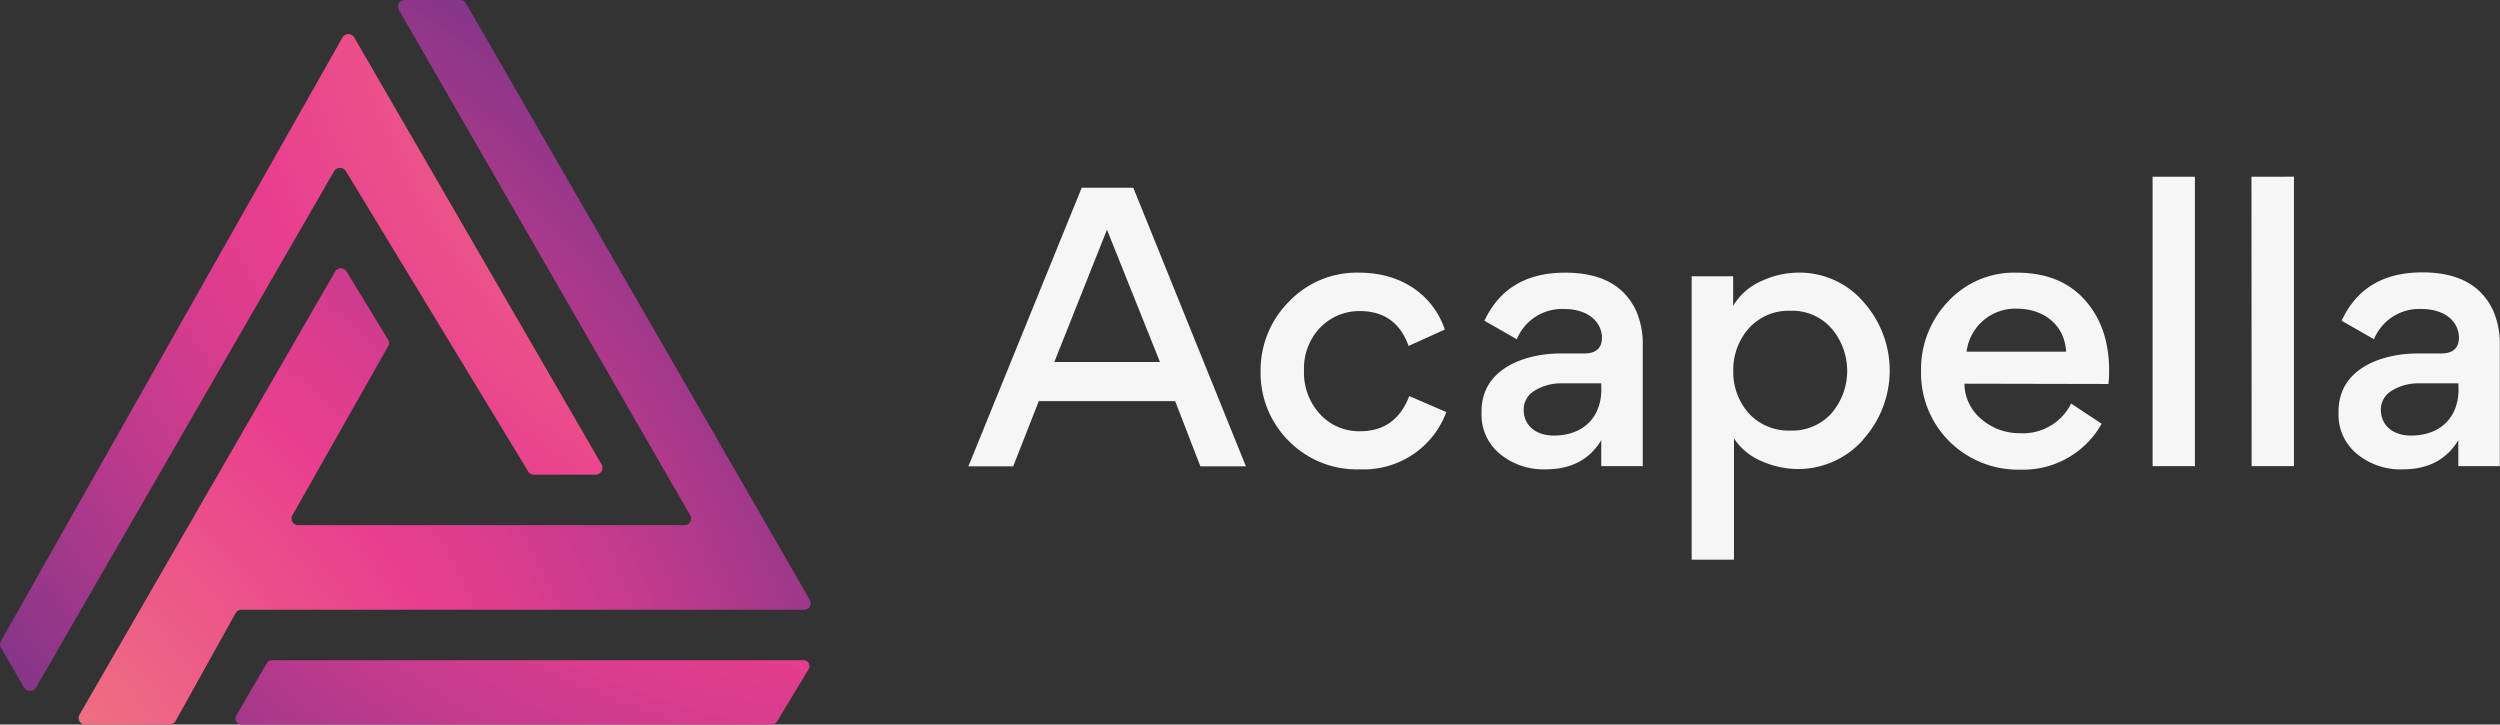
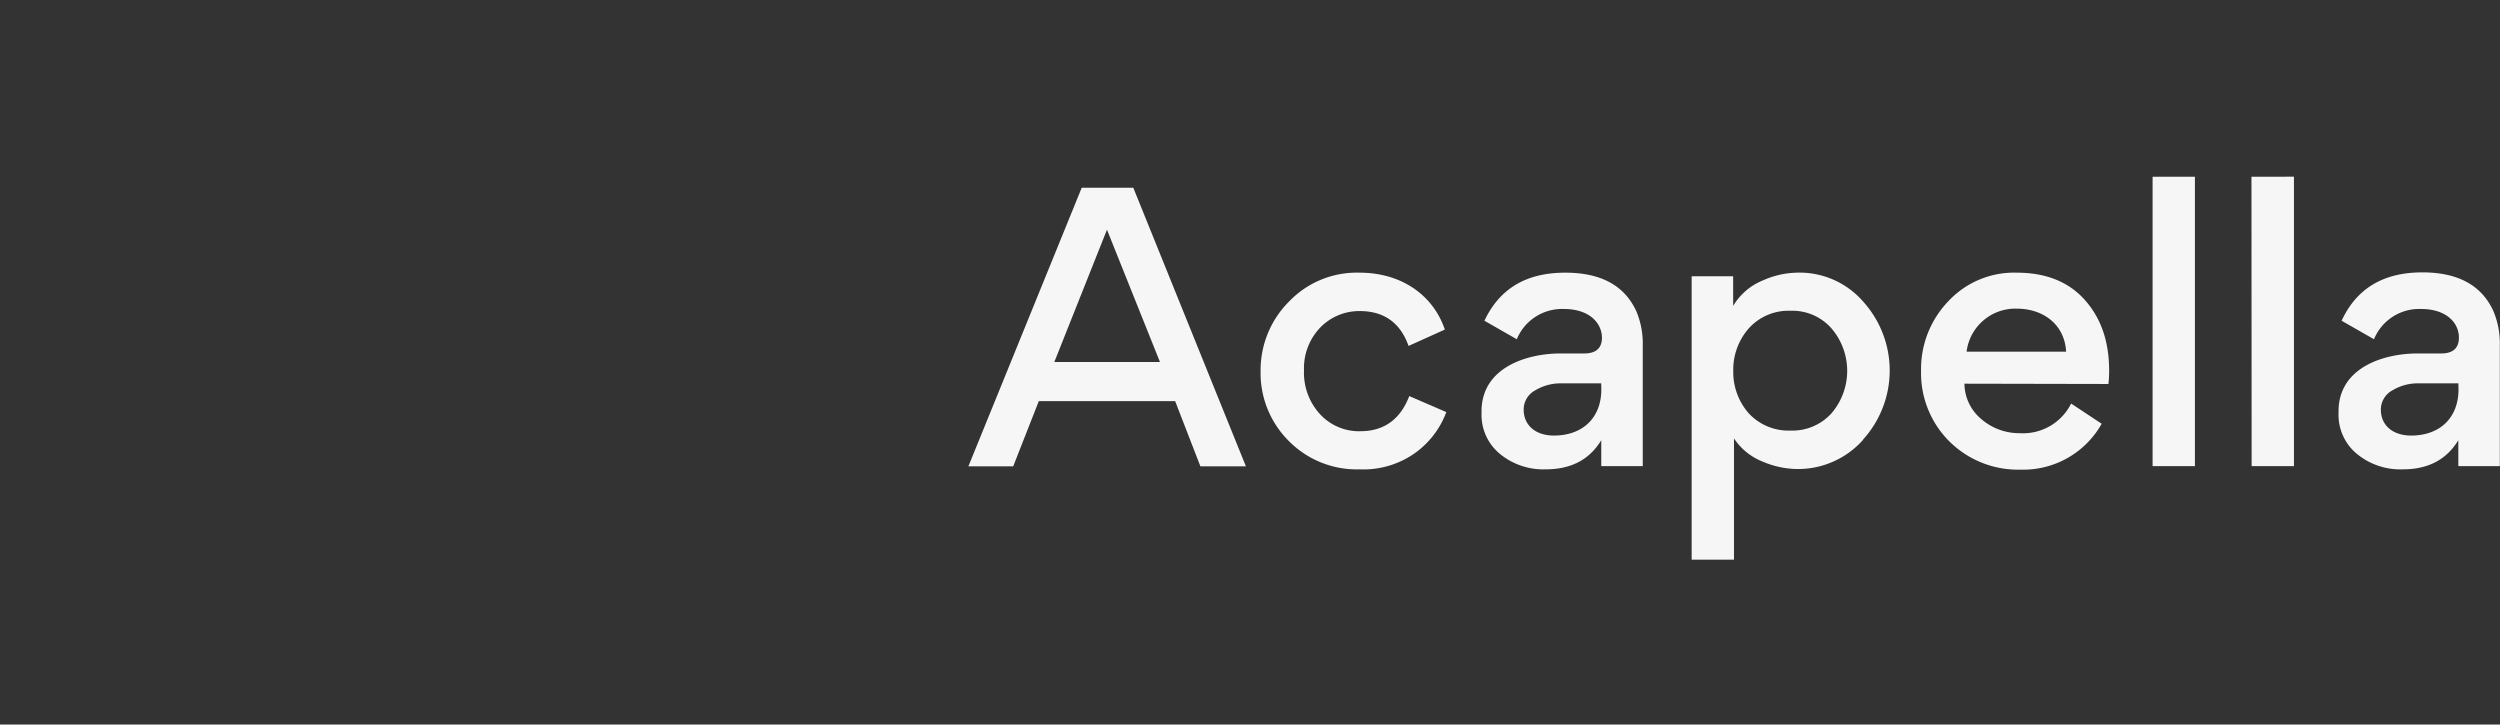
<svg xmlns="http://www.w3.org/2000/svg" xmlns:xlink="http://www.w3.org/1999/xlink" viewBox="0 0 421.76 122.23">
  <rect x="0" y="0" width="421.76" height="122.23" fill="#333333" stroke="none" />
  <defs>
    <radialGradient id="a" cx="-25.73" cy="154.2" r="233.72" gradientUnits="userSpaceOnUse">
      <stop offset="0" stop-color="#f39976" />
      <stop offset=".47" stop-color="#e93e8f" />
      <stop offset=".53" stop-color="#dd3d8e" />
      <stop offset=".64" stop-color="#bc3a8c" />
      <stop offset=".79" stop-color="#873689" />
      <stop offset=".96" stop-color="#3e2f84" />
      <stop offset="1" stop-color="#2d2e83" />
    </radialGradient>
    <radialGradient id="b" cx="152.26" cy="-10.26" r="244.95" xlink:href="#a" />
  </defs>
  <g data-name="Layer 2">
    <g data-name="Layer 1">
-       <path d="M78.61.56l58 100.63a1.12 1.12 0 01-1 1.68H40.75a1.12 1.12 0 00-1 .57l-10.14 18.22a1.13 1.13 0 01-1 .57H14.42a1.11 1.11 0 01-1-1.67l43.12-74.75a1.12 1.12 0 011.93 0l7 11.49a1.12 1.12 0 010 1.13l-16.14 28.5a1.11 1.11 0 001 1.66h65.1a1.11 1.11 0 001-1.67L67.29 1.67a1.11 1.11 0 011-1.67h9.38a1.11 1.11 0 01.94.56z" fill="url(#a)" />
-       <path d="M39.87 120.7l5.13-8.8a1 1 0 01.89-.52h89.62a1 1 0 01.88 1.56l-5.32 8.8a1 1 0 01-.87.49H40.75a1 1 0 01-.88-1.53zm49.21-41.2L58.36 28.89a1.17 1.17 0 00-2 0L6.07 116a1.16 1.16 0 01-2 0l-3.9-6.71a1.17 1.17 0 010-1.16l57.6-101.8a1.16 1.16 0 012 0l41.71 72a1.17 1.17 0 01-1 1.75H90.07a1.16 1.16 0 01-.99-.58z" fill="url(#b)" />
      <path d="M182.49 31.67h8.7l19 47h-7.68l-4.26-11h-23l-4.32 11h-7.56zm-4.62 29.4h17.82l-8.94-22.32zm39.6 13.37a16.13 16.13 0 01-4.8-11.87 16.33 16.33 0 014.8-11.7A15.8 15.8 0 01229.35 46c7.2 0 12.48 3.9 14.4 9.6l-6.12 2.76c-1.38-3.9-4.14-5.88-8.22-5.88a9.16 9.16 0 00-6.72 2.82 9.92 9.92 0 00-2.7 7.2 10.33 10.33 0 002.7 7.37 8.93 8.93 0 006.78 2.88q6 0 8.28-5.93l6.25 2.7a14.84 14.84 0 01-5.1 6.78 15.05 15.05 0 01-9.54 2.88 16.1 16.1 0 01-11.89-4.74zm46.42-22.31a8.26 8.26 0 00-8 5.1l-5.46-3.12c2.57-5.46 7.1-8.11 13.64-8.11 6 0 10 2.16 12 6.54a14.1 14.1 0 011.07 5.76v20.34h-7v-4.38c-2 3.3-5.1 4.92-9.42 4.92a11.53 11.53 0 01-7.72-2.64 8.52 8.52 0 01-3.06-6.78v-.36c0-7.43 7.68-9.77 13.32-9.77h4c2 0 3-.9 3-2.7-.07-2.64-2.35-4.8-6.37-4.8zm6.24 12.54h-6.9a8.32 8.32 0 00-4.26 1.2 3.66 3.66 0 00-1.92 3.24c0 2.63 2 4.37 5.1 4.37 4.86 0 8-3 8-7.79zm44.18 9.53a14.68 14.68 0 01-11.4 4.92 15.31 15.31 0 01-5.58-1.26 10.37 10.37 0 01-4.8-3.9v20.46h-7.14V46.61h7v5a10.31 10.31 0 014.92-4.26 14.73 14.73 0 015.78-1.35 14.23 14.23 0 0111.34 5 17.34 17.34 0 01-.12 23.15zm-21.9-11.63a10.51 10.51 0 002.64 7.19 9.14 9.14 0 007 2.88 8.92 8.92 0 006.9-2.88 11 11 0 000-14.39 8.77 8.77 0 00-6.9-2.94 9 9 0 00-7 2.94 10.55 10.55 0 00-2.64 7.2zm39 2.16a7.86 7.86 0 002.88 6 9.79 9.79 0 006.48 2.35 9.06 9.06 0 008.64-5l5.15 3.41a15.18 15.18 0 01-13.67 7.74 16.47 16.47 0 01-12-4.74 16.26 16.26 0 01-4.8-11.93 16.5 16.5 0 014.62-11.76 15.18 15.18 0 0111.52-4.8c4.86 0 8.7 1.5 11.45 4.56s4.14 7 4.14 12a19.57 19.57 0 01-.12 2.22zm.36-5.4h16.79c-.23-4.5-3.77-7.26-8.33-7.26a8.29 8.29 0 00-8.46 7.26zm31.38-29.52h7.14v48.83h-7.14zm16.68 0H387v48.83h-7.14zm28.67 22.32a8.24 8.24 0 00-8 5.1l-5.46-3.12c2.52-5.46 7.07-8.16 13.61-8.16 6 0 10 2.16 12 6.54a14.1 14.1 0 011.08 5.76v20.39h-7v-4.38c-2 3.3-5.1 4.92-9.41 4.92a11.51 11.51 0 01-7.74-2.64 8.52 8.52 0 01-3.06-6.78v-.36c0-7.43 7.67-9.77 13.31-9.77h4c2 0 3-.9 3-2.7-.03-2.64-2.31-4.8-6.33-4.8zm6.24 12.54h-6.9a8.34 8.34 0 00-4.26 1.2 3.68 3.68 0 00-1.92 3.24c0 2.63 2 4.37 5.1 4.37 4.86 0 8-3 8-7.79z" fill="#f6f6f6" />
    </g>
  </g>
</svg>